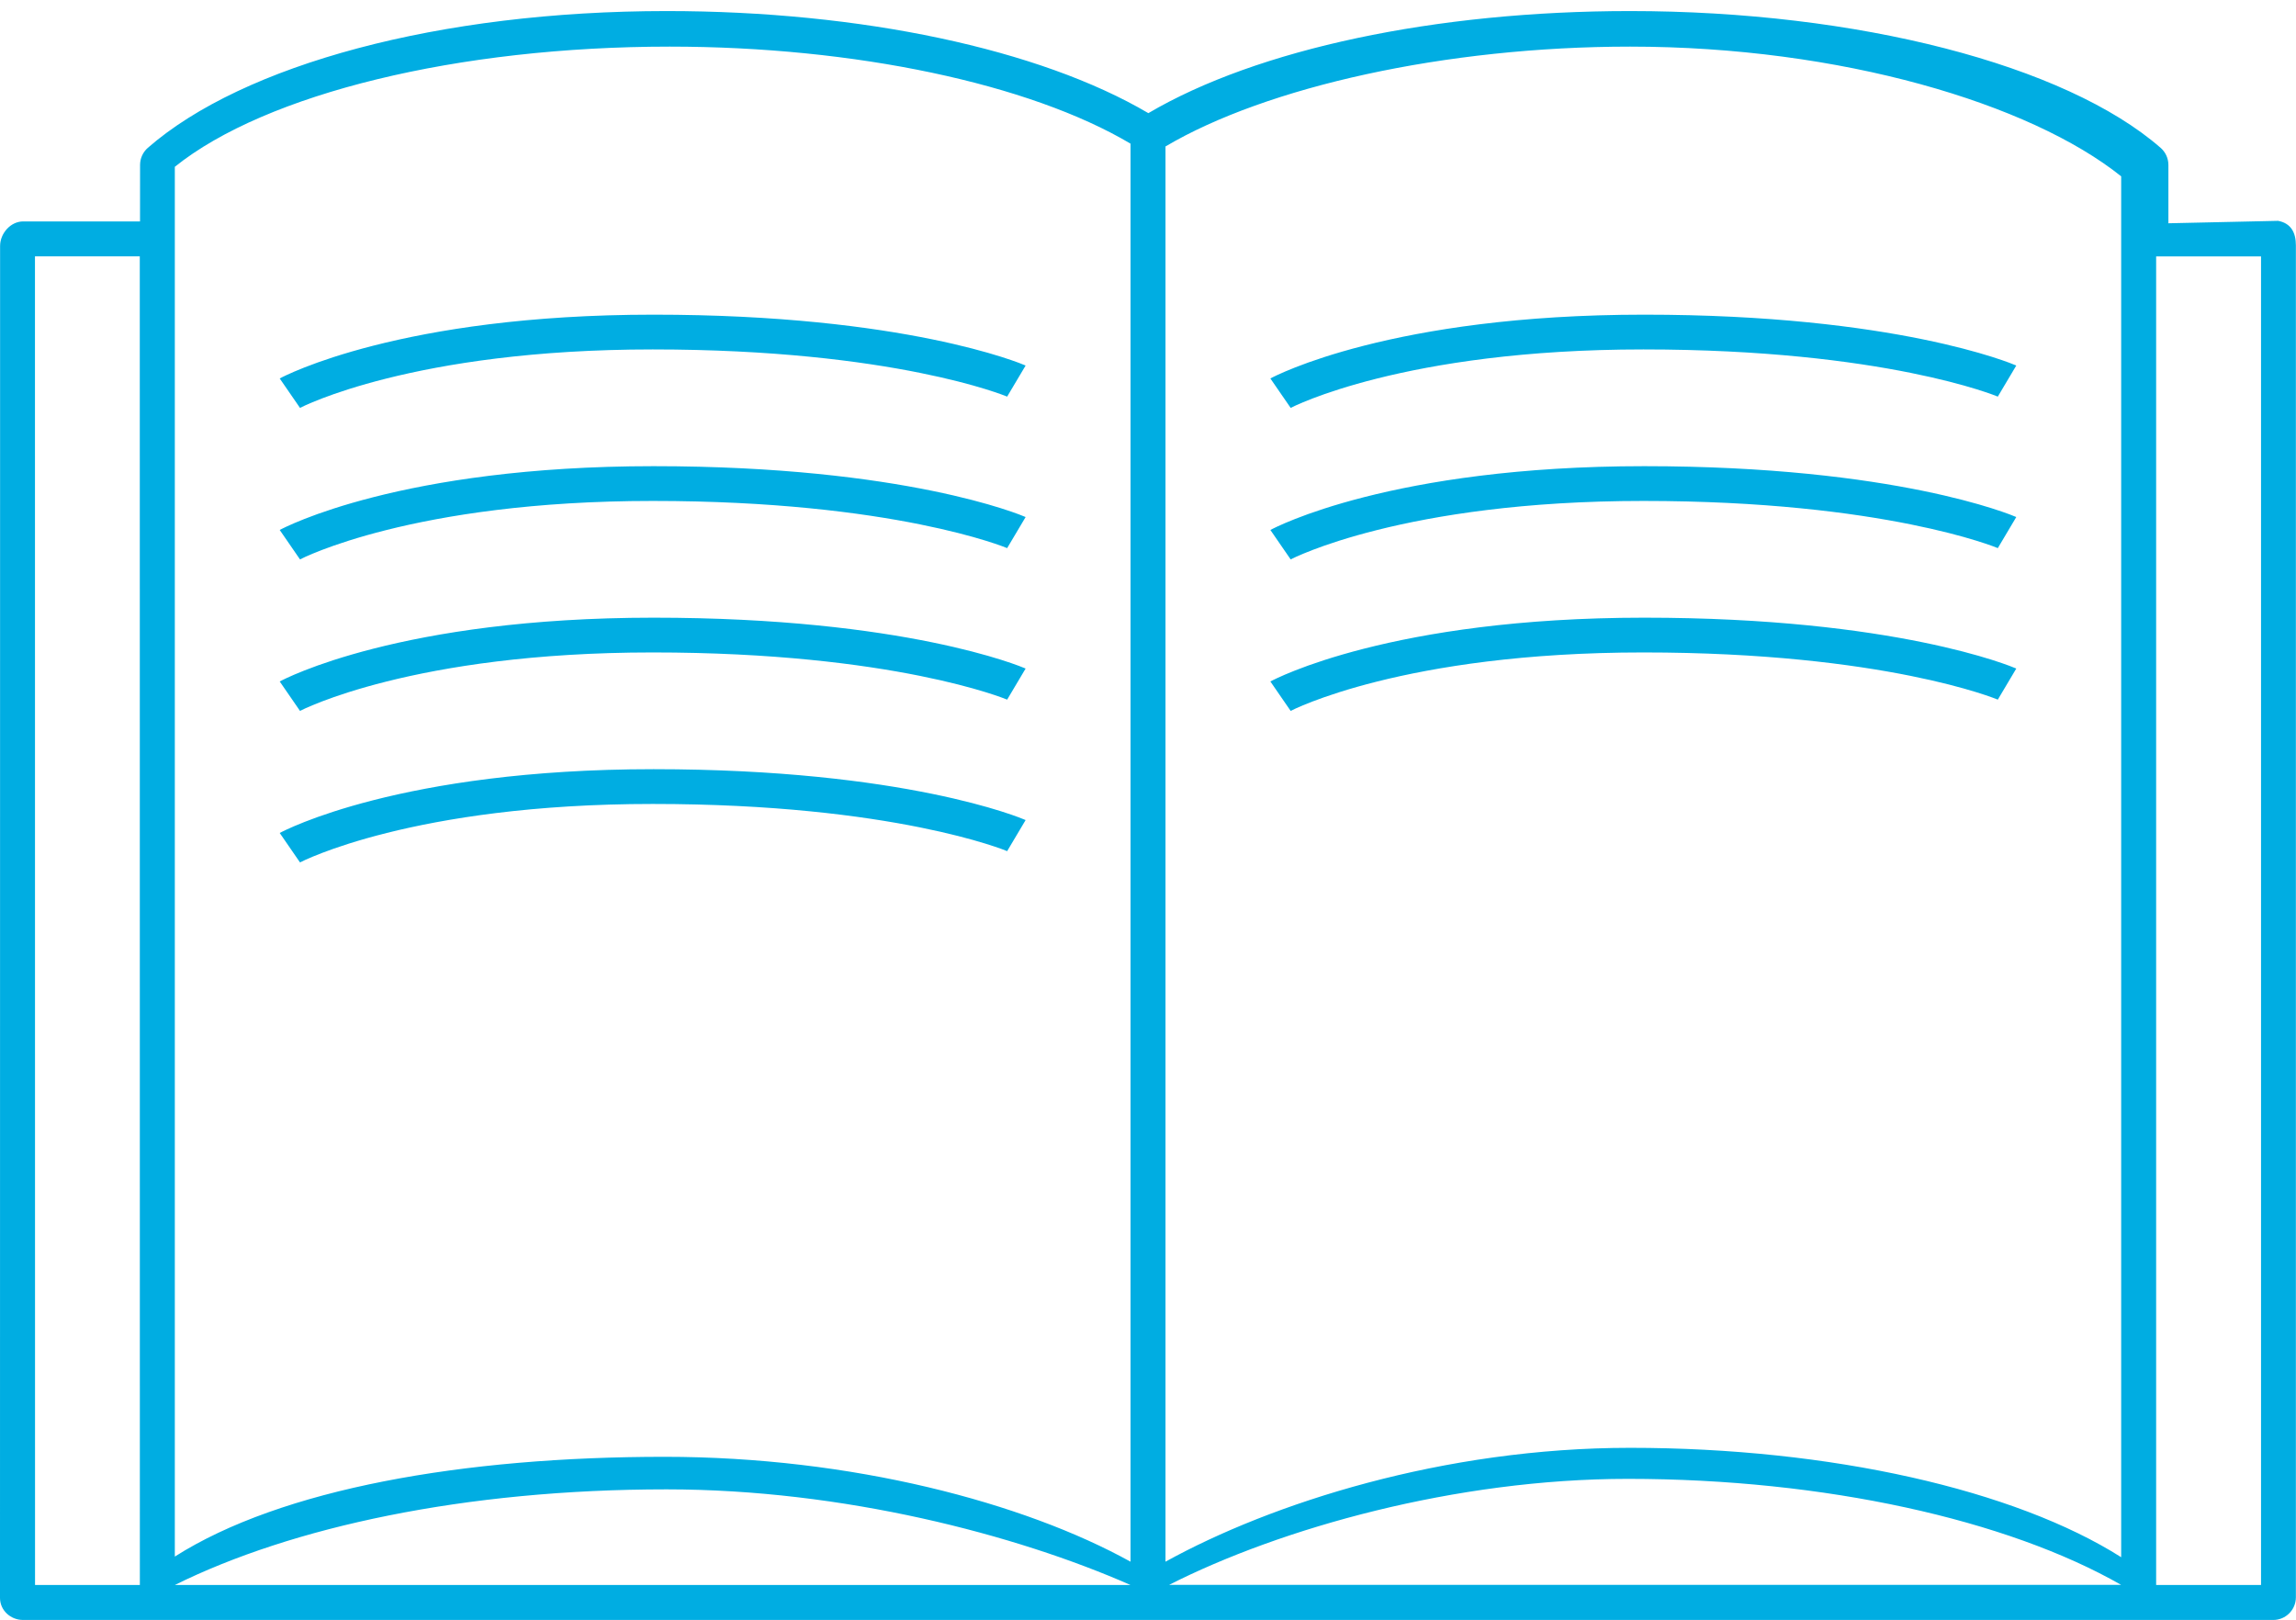
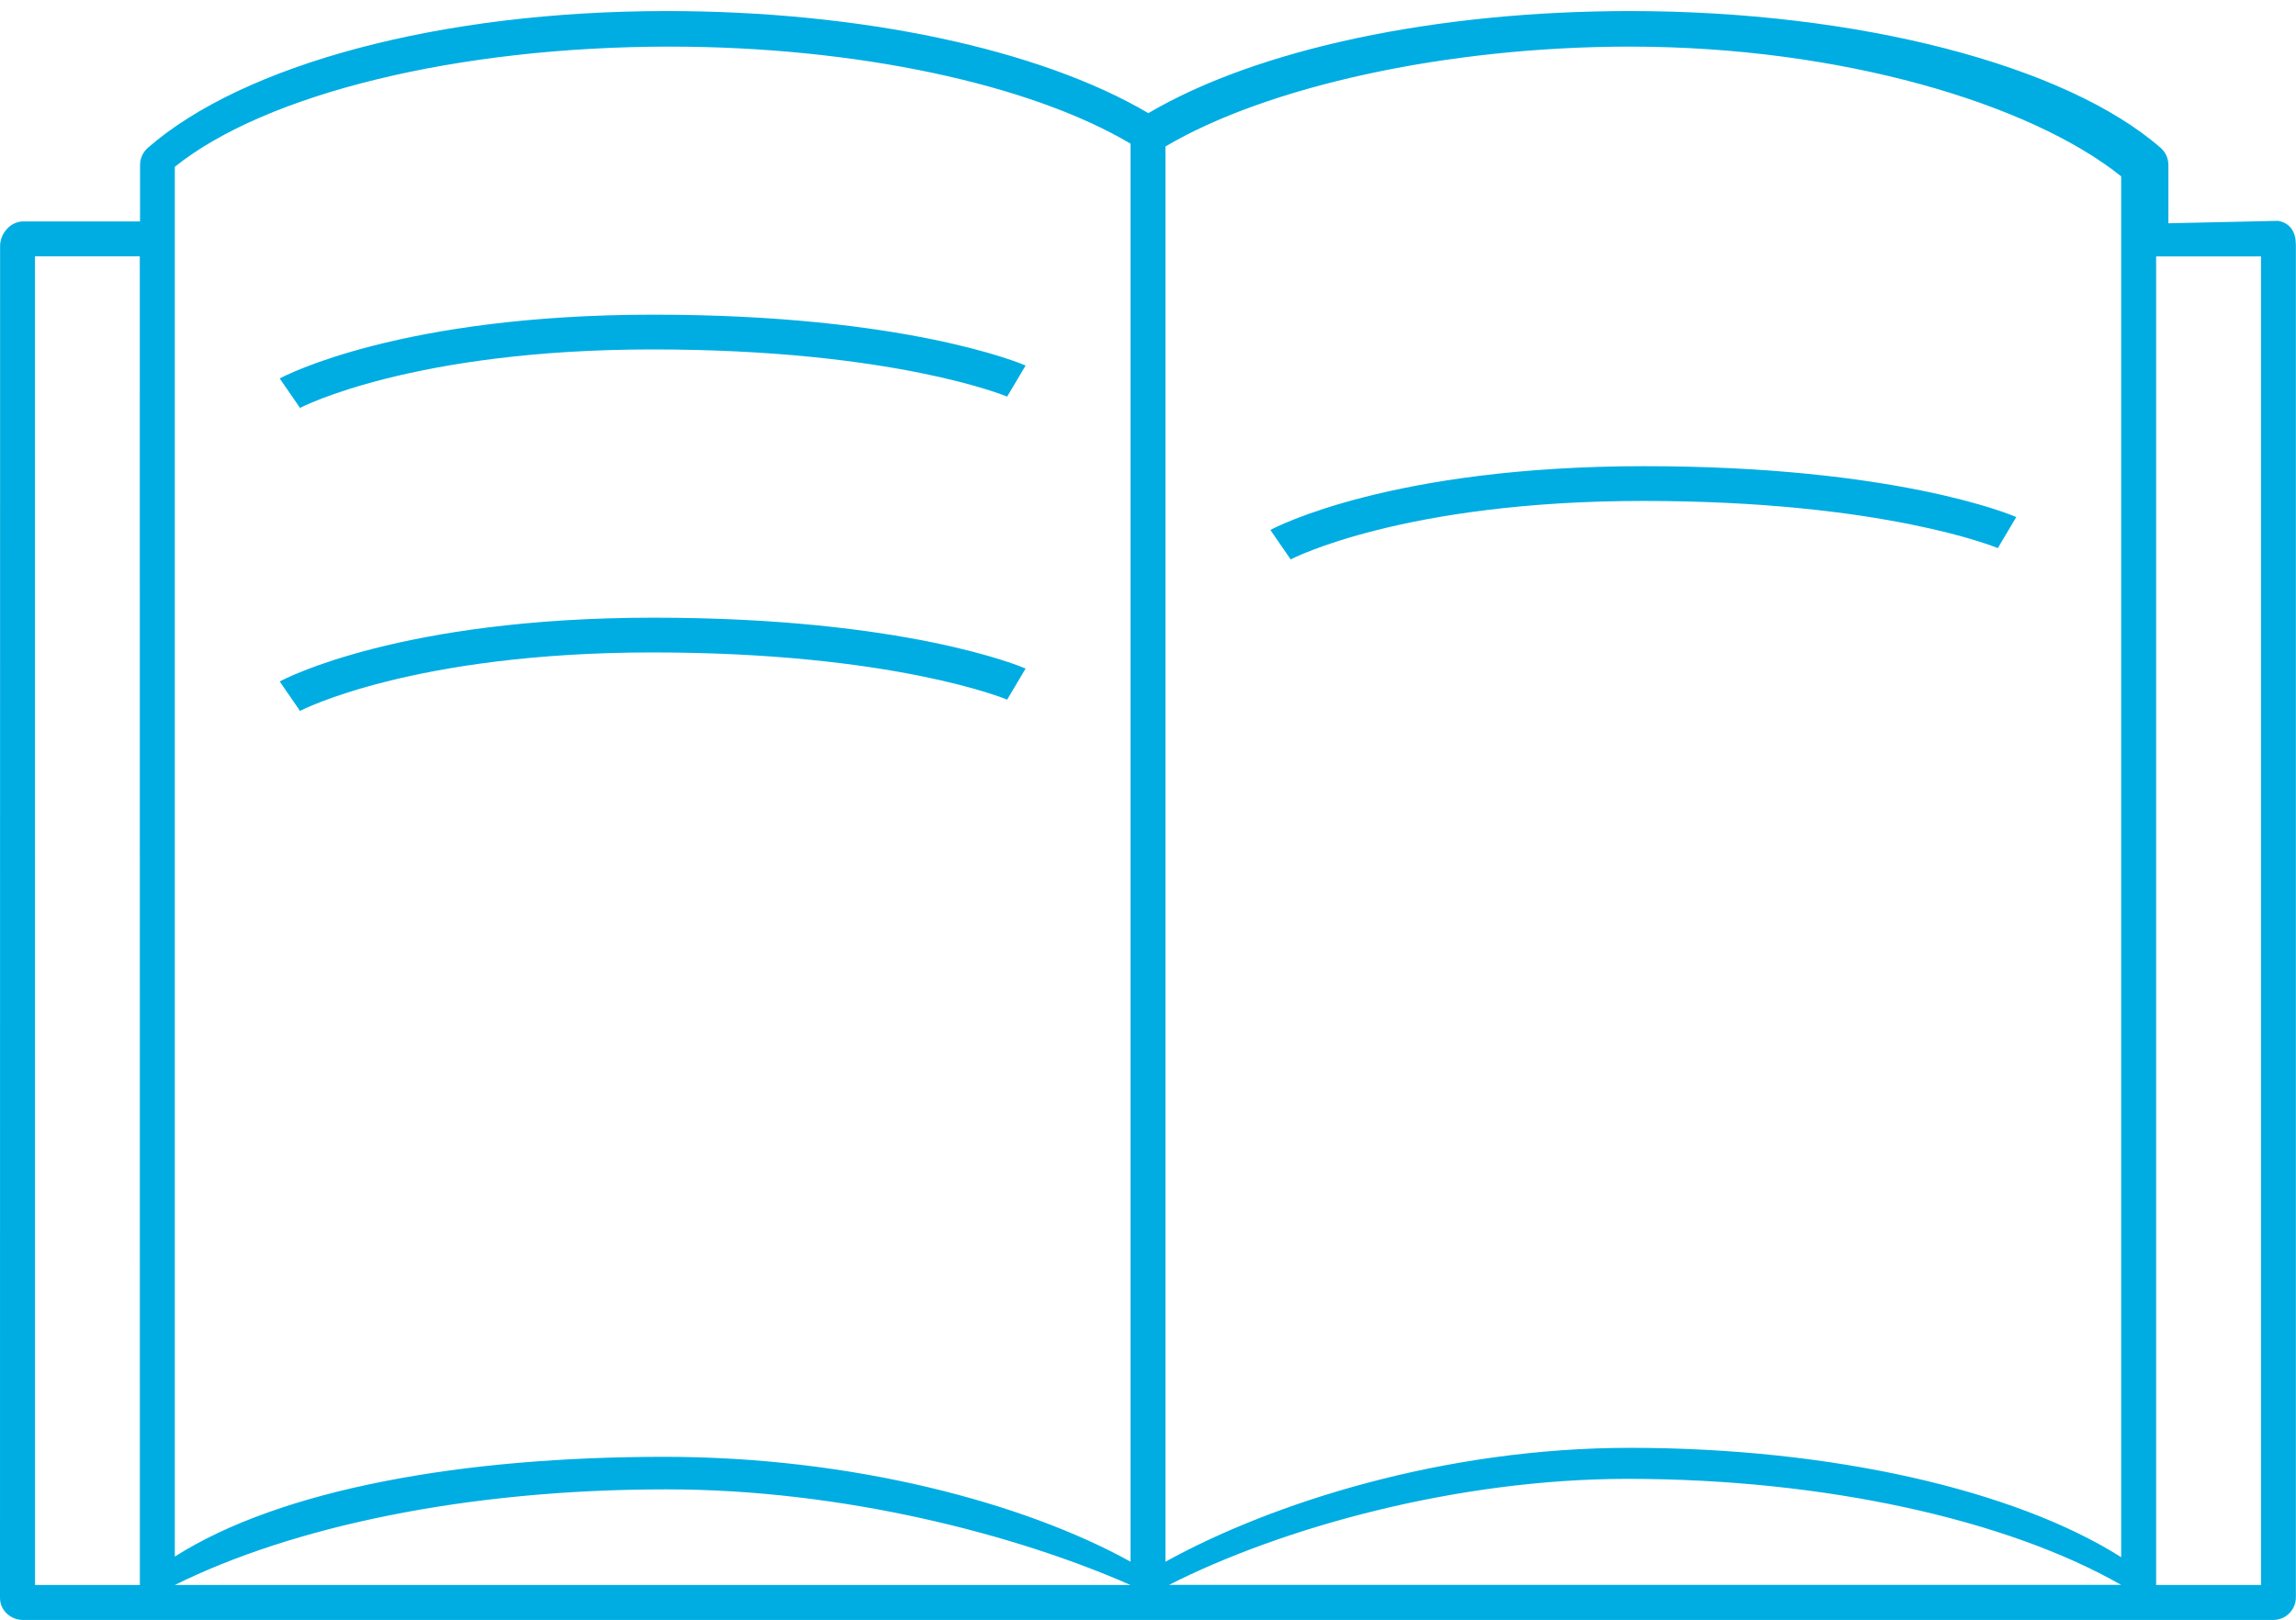
<svg xmlns="http://www.w3.org/2000/svg" width="197px" height="139px" viewBox="0 0 197 139">
  <title>Book</title>
  <desc>Created with Sketch.</desc>
  <g id="Page-1" stroke="none" stroke-width="1" fill="none" fill-rule="evenodd">
    <g id="Book">
      <g id="Group">
        <g>
-           <polygon id="Rectangle" points="186.051 22.046 193.639 22.046 193.639 135.163 186.051 135.163" />
-           <path d="M19.355,135.161 L90.859,135.161 C82.298,131.178 70.389,127.792 57.195,127.792 C42.065,127.794 28.082,130.594 19.355,135.161 Z" id="Path" />
+           <path d="M19.355,135.161 L90.859,135.161 C82.298,131.178 70.389,127.792 57.195,127.792 Z" id="Path" />
          <path d="M195.464,18.949 L186.051,19.158 L186.051,14.151 C186.051,13.589 185.809,13.055 185.384,12.685 C177.217,5.556 159.348,0.949 139.864,0.949 C123.18,0.949 107.87,4.209 98.531,9.708 C89.191,4.211 73.879,0.949 57.198,0.949 C37.711,0.949 20.85,5.556 12.683,12.685 C12.261,13.055 12.018,13.589 12.018,14.151 L12.014,19 L1.982,19 C0.909,19 0.008,20.029 0.008,21.103 L-1.42108547e-14,137.106 C-1.42108547e-14,138.18 0.909,139 1.982,139 L12.934,139 L195.046,139 C196.12,139 196.99,138.129 196.99,137.055 L196.99,21.052 C196.99,19.978 196.586,19.158 195.464,18.949 Z M3.006,135.997 L3,21.997 L11.994,21.997 L12,135.997 L3.006,135.997 Z M15,136 C25.009,131.039 39.844,127.794 57.195,127.794 C72.325,127.794 87.179,131.676 97,136 L15,136 Z M97,18.446 L97,22.369 L97,134 C87.866,128.944 73.101,125.001 57.025,125.001 C39.734,125.001 24.147,127.748 15,133.561 L15,22.369 L15,18.446 L15,14.312 C22.83,8.027 39.323,4 57.461,4 C73.333,4 88.319,7.178 97,12.326 L97,18.446 Z M100.312,135.988 C109.891,131.124 124.908,126.893 139.669,126.893 C156.597,126.893 172.231,130.408 181.995,135.988 L100.312,135.988 Z M139.864,124.23 C123.847,124.23 109.099,128.977 100,134 L100,23.085 L100,19.186 L100,12.567 C108.647,7.452 124.049,4 139.864,4 C157.933,4 174.2,8.886 182,15.13 L182,19.237 L182,23.136 L182,133.615 C172.888,127.839 157.091,124.23 139.864,124.23 Z M194,136 L185,136 L185,22 L194,22 L194,136 Z" id="Shape" fill="#00ADE2" fill-rule="nonzero" />
        </g>
        <g transform="translate(23.055, 26.25)" fill="#00ADE2" fill-rule="nonzero" id="Path">
          <path d="M2.685,8.749 L0.945,6.223 C1.359,5.999 11.341,0.75 33.021,0.75 C54.613,0.75 64.533,4.935 64.945,5.114 L63.36,7.781 C63.271,7.743 53.637,3.733 32.951,3.733 C12.362,3.731 2.779,8.698 2.685,8.749 Z" />
-           <path d="M2.685,21.749 L0.945,19.223 C1.359,18.999 11.341,13.75 33.021,13.75 C54.613,13.75 64.533,17.935 64.945,18.114 L63.36,20.781 C63.271,20.743 53.637,16.733 32.951,16.733 C12.362,16.731 2.779,21.698 2.685,21.749 Z" />
          <path d="M2.685,34.749 L0.945,32.223 C1.359,31.999 11.341,26.75 33.021,26.75 C54.613,26.75 64.533,30.935 64.945,31.114 L63.36,33.781 C63.271,33.743 53.637,29.733 32.951,29.733 C12.362,29.731 2.779,34.698 2.685,34.749 Z" />
-           <path d="M87.685,8.749 L85.945,6.223 C86.359,5.999 96.341,0.75 118.021,0.75 C139.613,0.75 149.533,4.935 149.945,5.114 L148.36,7.781 C148.271,7.743 138.637,3.733 117.951,3.733 C97.362,3.731 87.779,8.698 87.685,8.749 Z" />
          <path d="M87.685,21.749 L85.945,19.223 C86.359,18.999 96.341,13.75 118.021,13.75 C139.613,13.75 149.533,17.935 149.945,18.114 L148.36,20.781 C148.271,20.743 138.637,16.733 117.951,16.733 C97.362,16.731 87.779,21.698 87.685,21.749 Z" />
-           <path d="M87.685,34.749 L85.945,32.223 C86.359,31.999 96.341,26.75 118.021,26.75 C139.613,26.75 149.533,30.935 149.945,31.114 L148.36,33.781 C148.271,33.743 138.637,29.733 117.951,29.733 C97.362,29.731 87.779,34.698 87.685,34.749 Z" />
-           <path d="M2.685,47.749 L0.945,45.223 C1.359,44.999 11.341,39.75 33.021,39.75 C54.613,39.75 64.533,43.935 64.945,44.114 L63.36,46.781 C63.271,46.743 53.637,42.733 32.951,42.733 C12.362,42.731 2.779,47.698 2.685,47.749 Z" />
        </g>
      </g>
    </g>
  </g>
</svg>